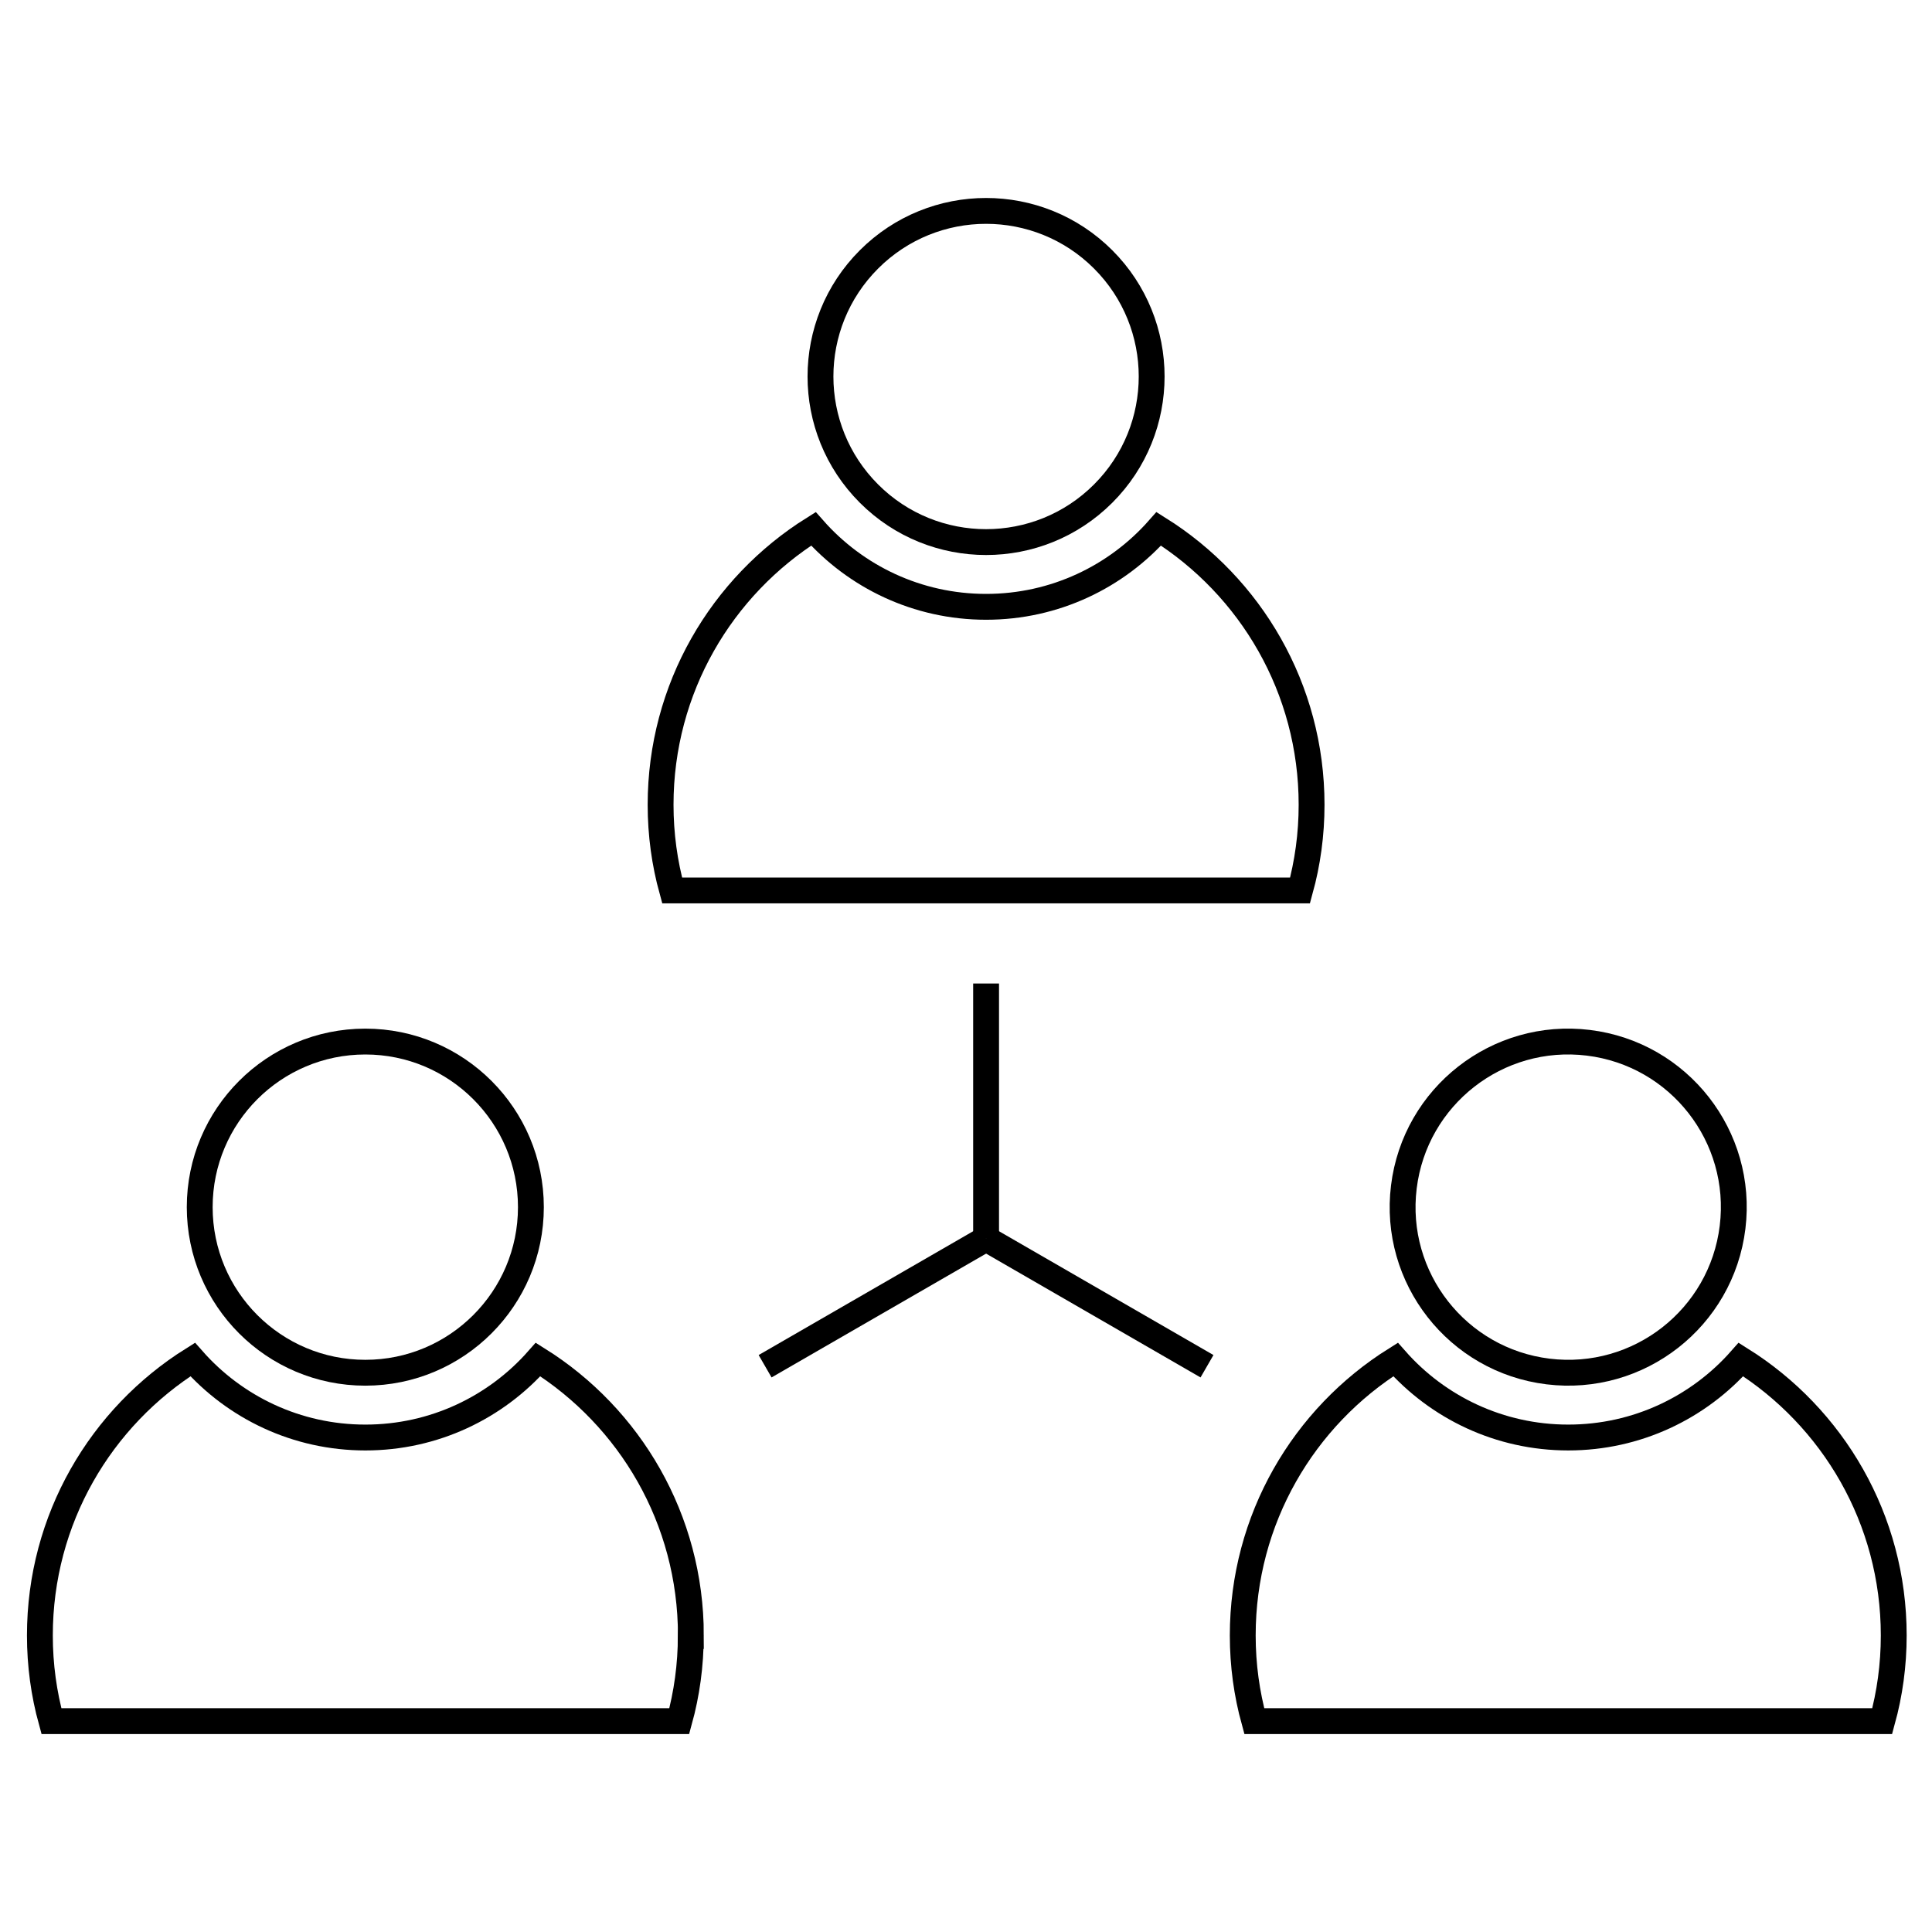
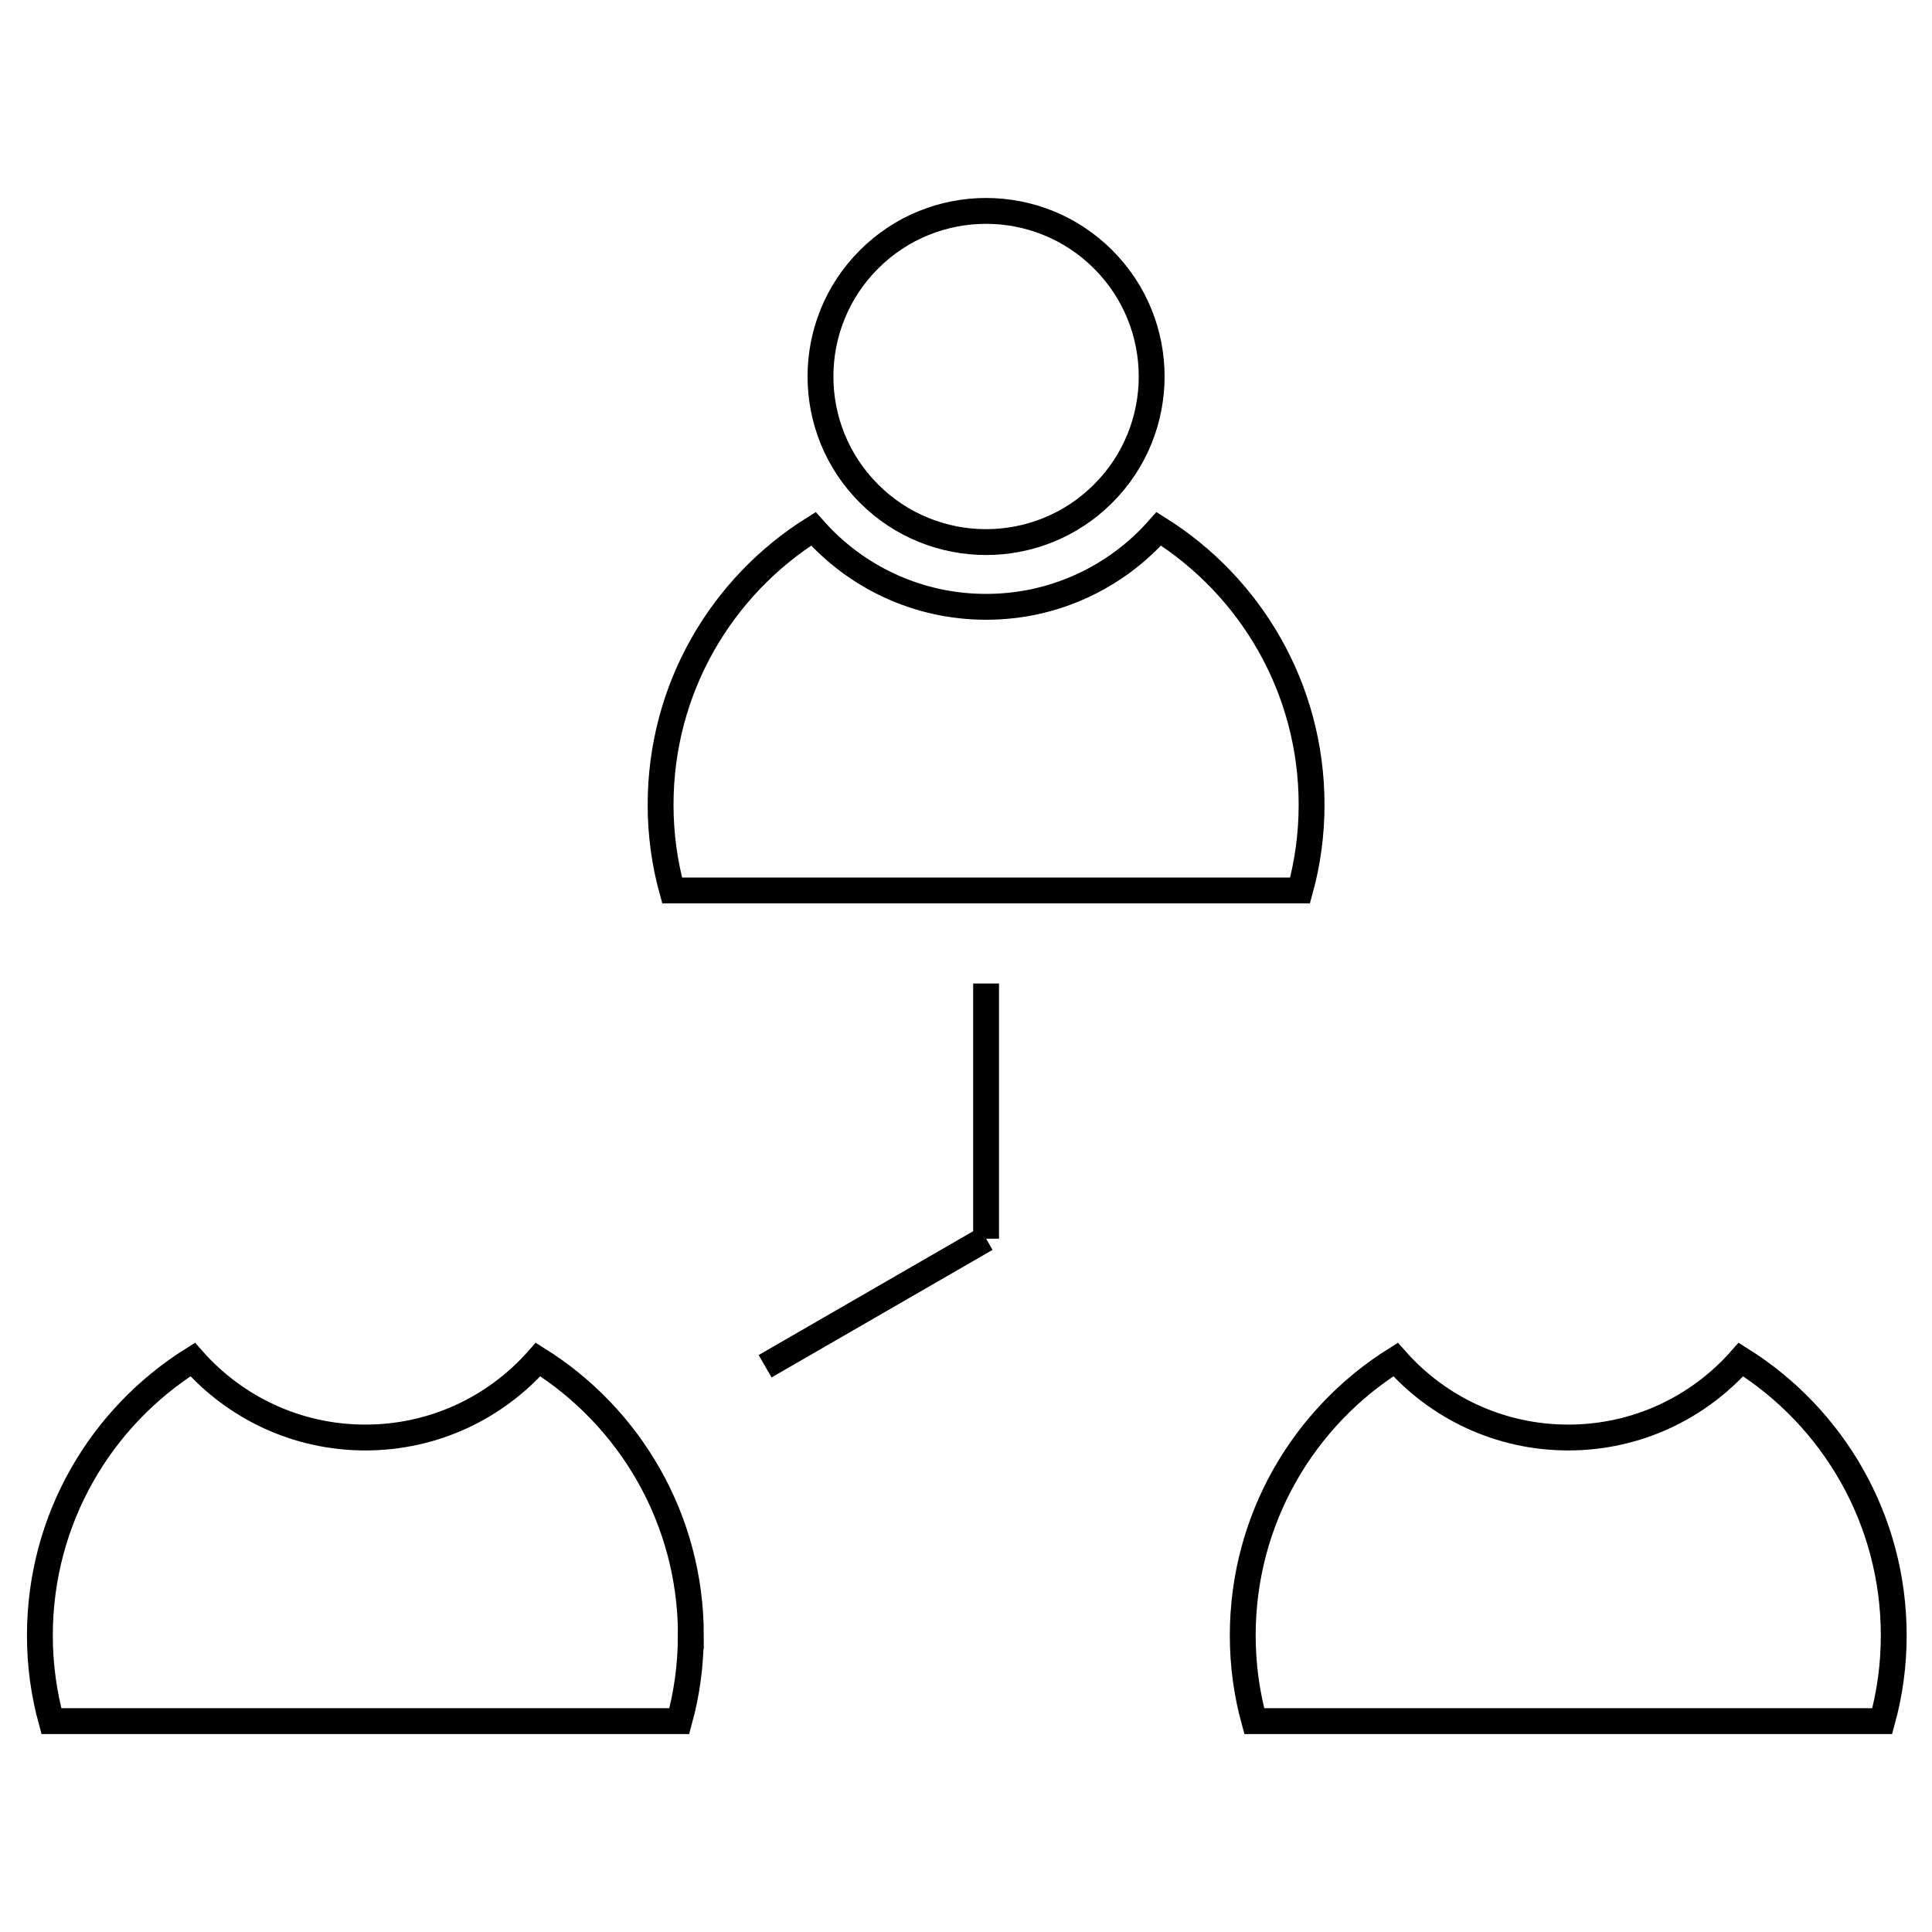
<svg xmlns="http://www.w3.org/2000/svg" id="Layer_1" viewBox="0 0 261.58 261.58">
  <defs>
    <style>      .cls-1 {        fill: none;        stroke: #000;        stroke-miterlimit: 10;        stroke-width: 3.5px;      }    </style>
  </defs>
-   <path class="cls-1" d="M71.88,163.44c0-12.38-10.04-22.42-22.42-22.42s-22.42,10.04-22.42,22.42,10.04,22.42,22.42,22.42,22.42-10.04,22.42-22.42Z" />
  <path class="cls-1" d="M93.53,221.43c0,4.02-.54,7.9-1.56,11.6H6.96c-1.02-3.7-1.56-7.58-1.56-11.6,0-15.76,8.26-29.57,20.69-37.36,5.71,6.48,14.07,10.56,23.38,10.56s17.67-4.08,23.38-10.56c12.43,7.79,20.69,21.6,20.69,37.36Z" />
  <circle class="cls-1" cx="133.51" cy="50.97" r="22.42" transform="translate(3.06 109.34) rotate(-45)" />
  <path class="cls-1" d="M177.58,108.96c0,4.02-.54,7.9-1.56,11.6h-85.02c-1.02-3.7-1.56-7.58-1.56-11.6,0-15.76,8.26-29.57,20.69-37.36,5.71,6.48,14.07,10.56,23.38,10.56s17.67-4.08,23.38-10.56c12.43,7.79,20.69,21.6,20.69,37.36Z" />
-   <circle class="cls-1" cx="212.33" cy="163.44" r="22.42" transform="translate(24.26 354.3) rotate(-83.01)" />
  <path class="cls-1" d="M256.4,221.43c0,4.02-.54,7.9-1.56,11.6h-85.02c-1.02-3.7-1.56-7.58-1.56-11.6,0-15.76,8.26-29.57,20.69-37.36,5.71,6.48,14.07,10.56,23.38,10.56s17.67-4.08,23.38-10.56c12.43,7.79,20.69,21.6,20.69,37.36Z" />
  <line class="cls-1" x1="133.51" y1="133.16" x2="133.51" y2="167.71" />
  <line class="cls-1" x1="103.59" y1="184.98" x2="133.51" y2="167.71" />
-   <line class="cls-1" x1="163.42" y1="184.98" x2="133.51" y2="167.71" />
</svg>